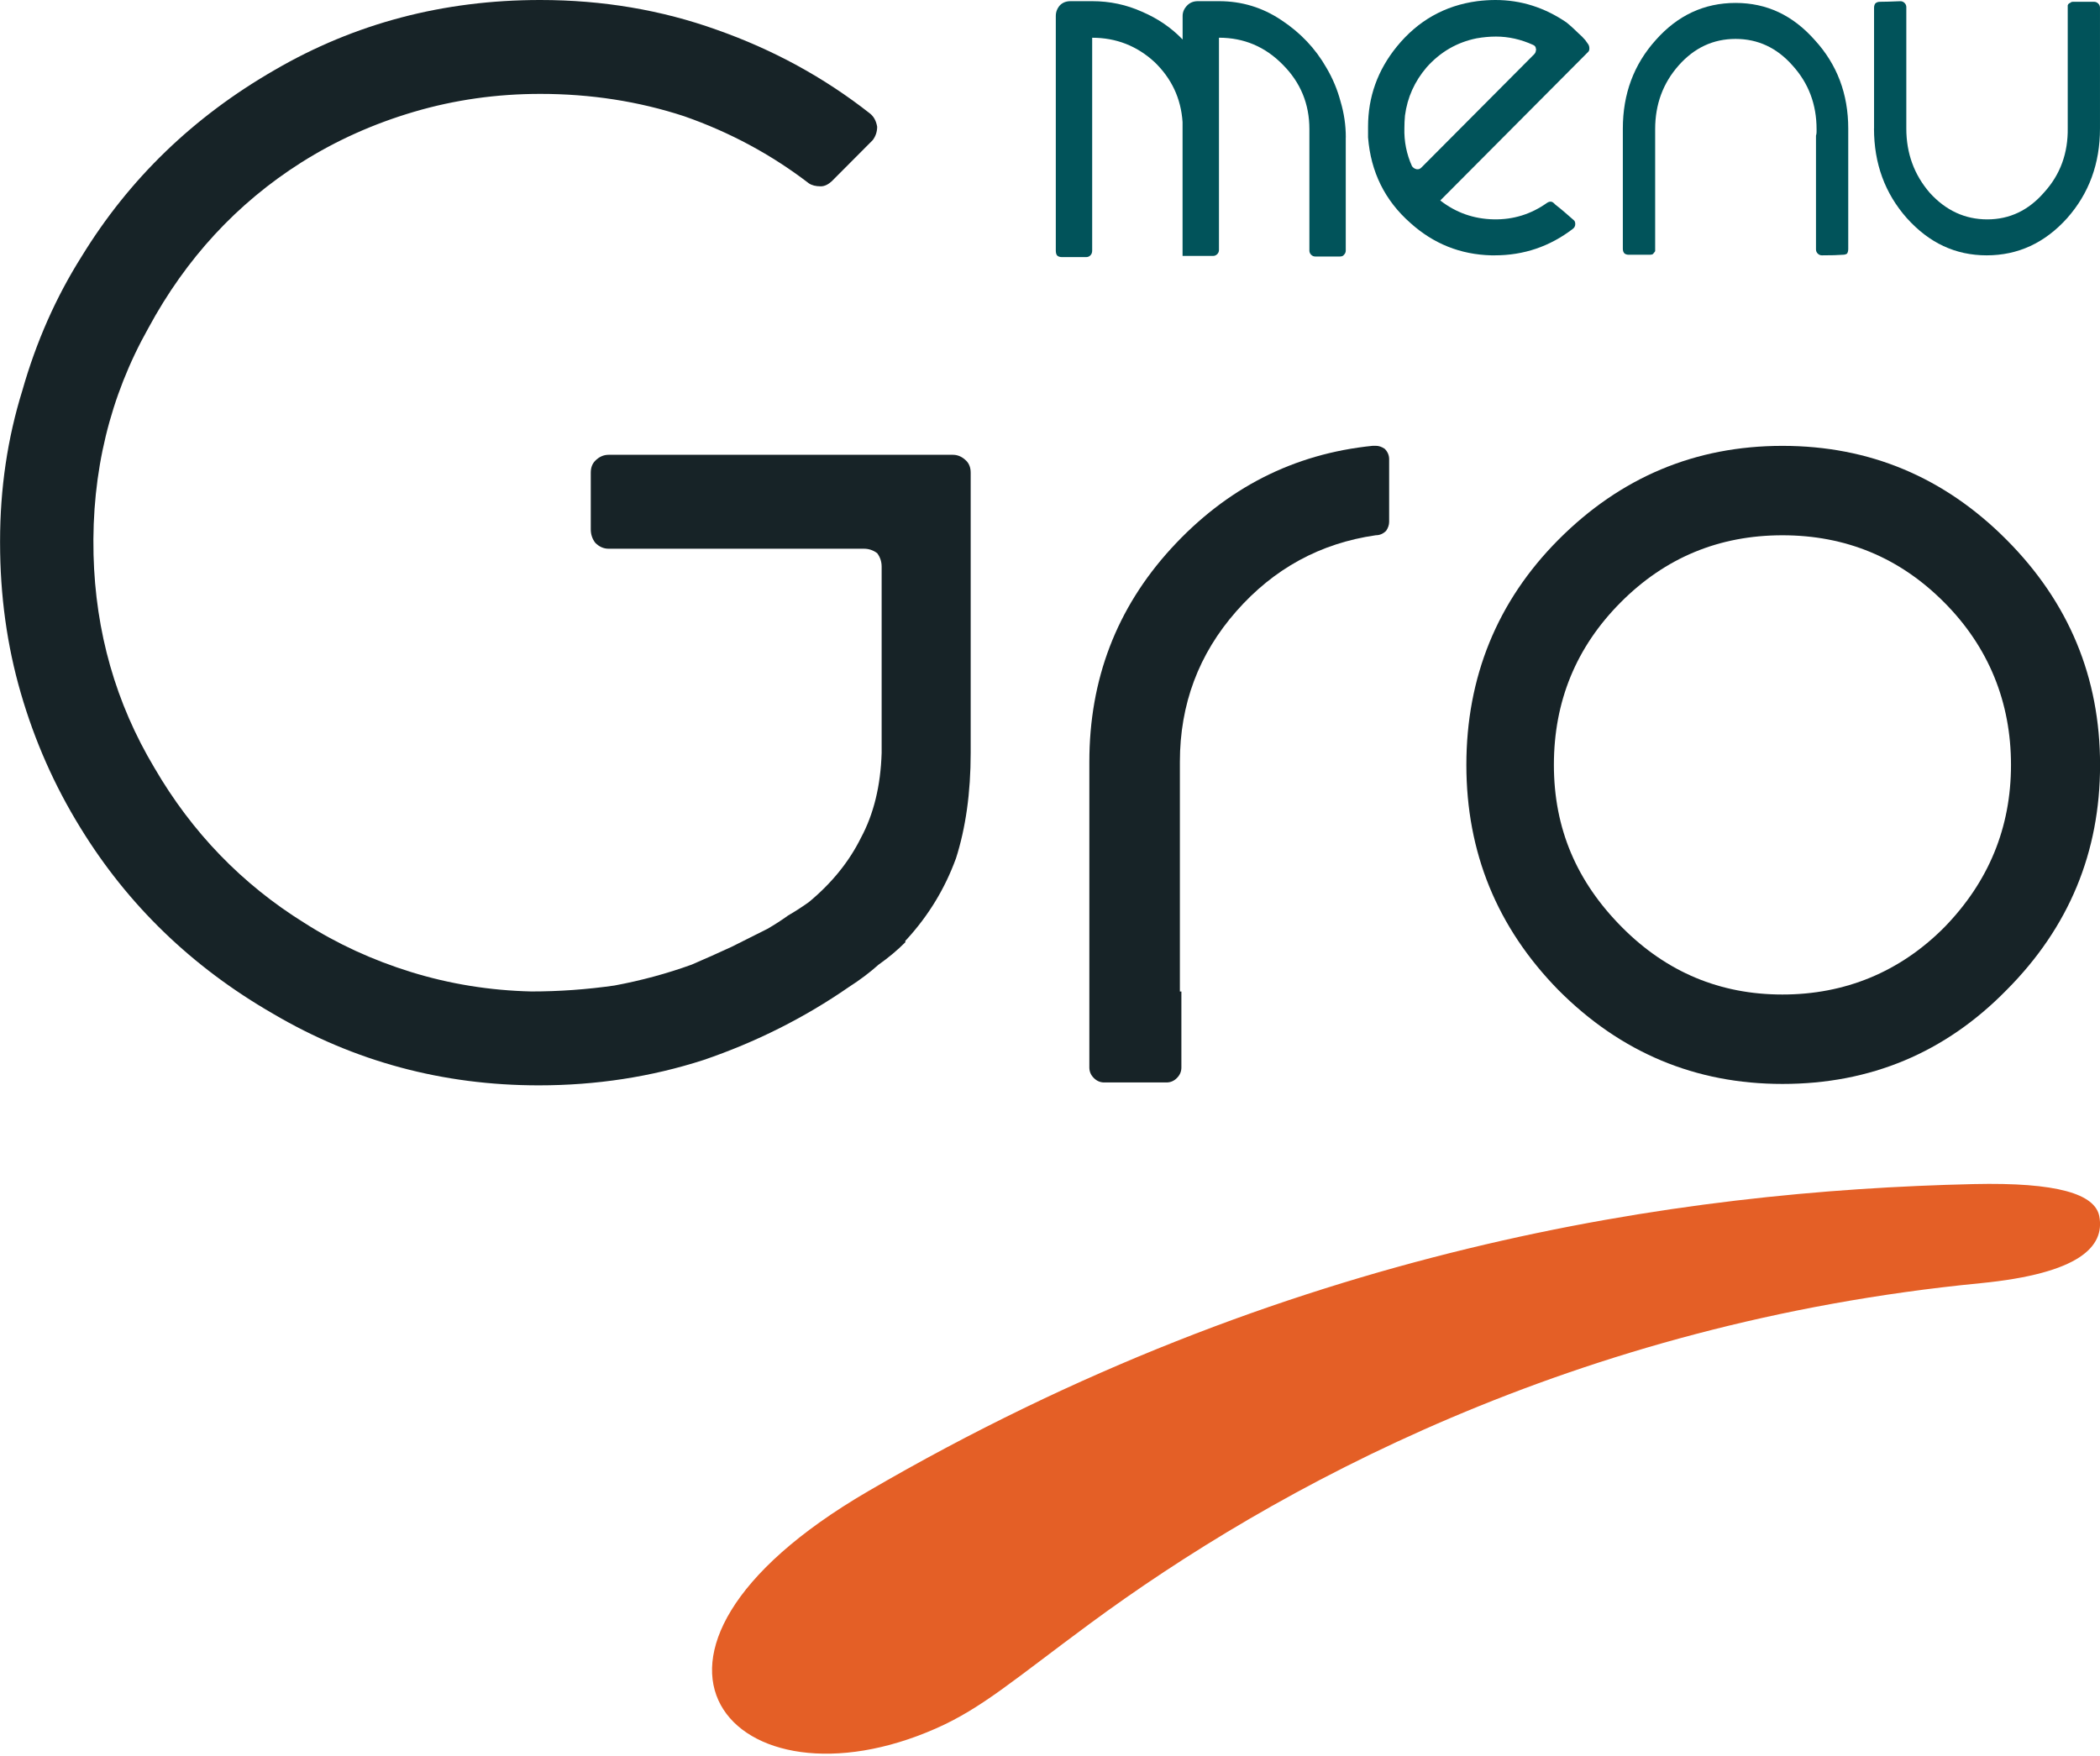
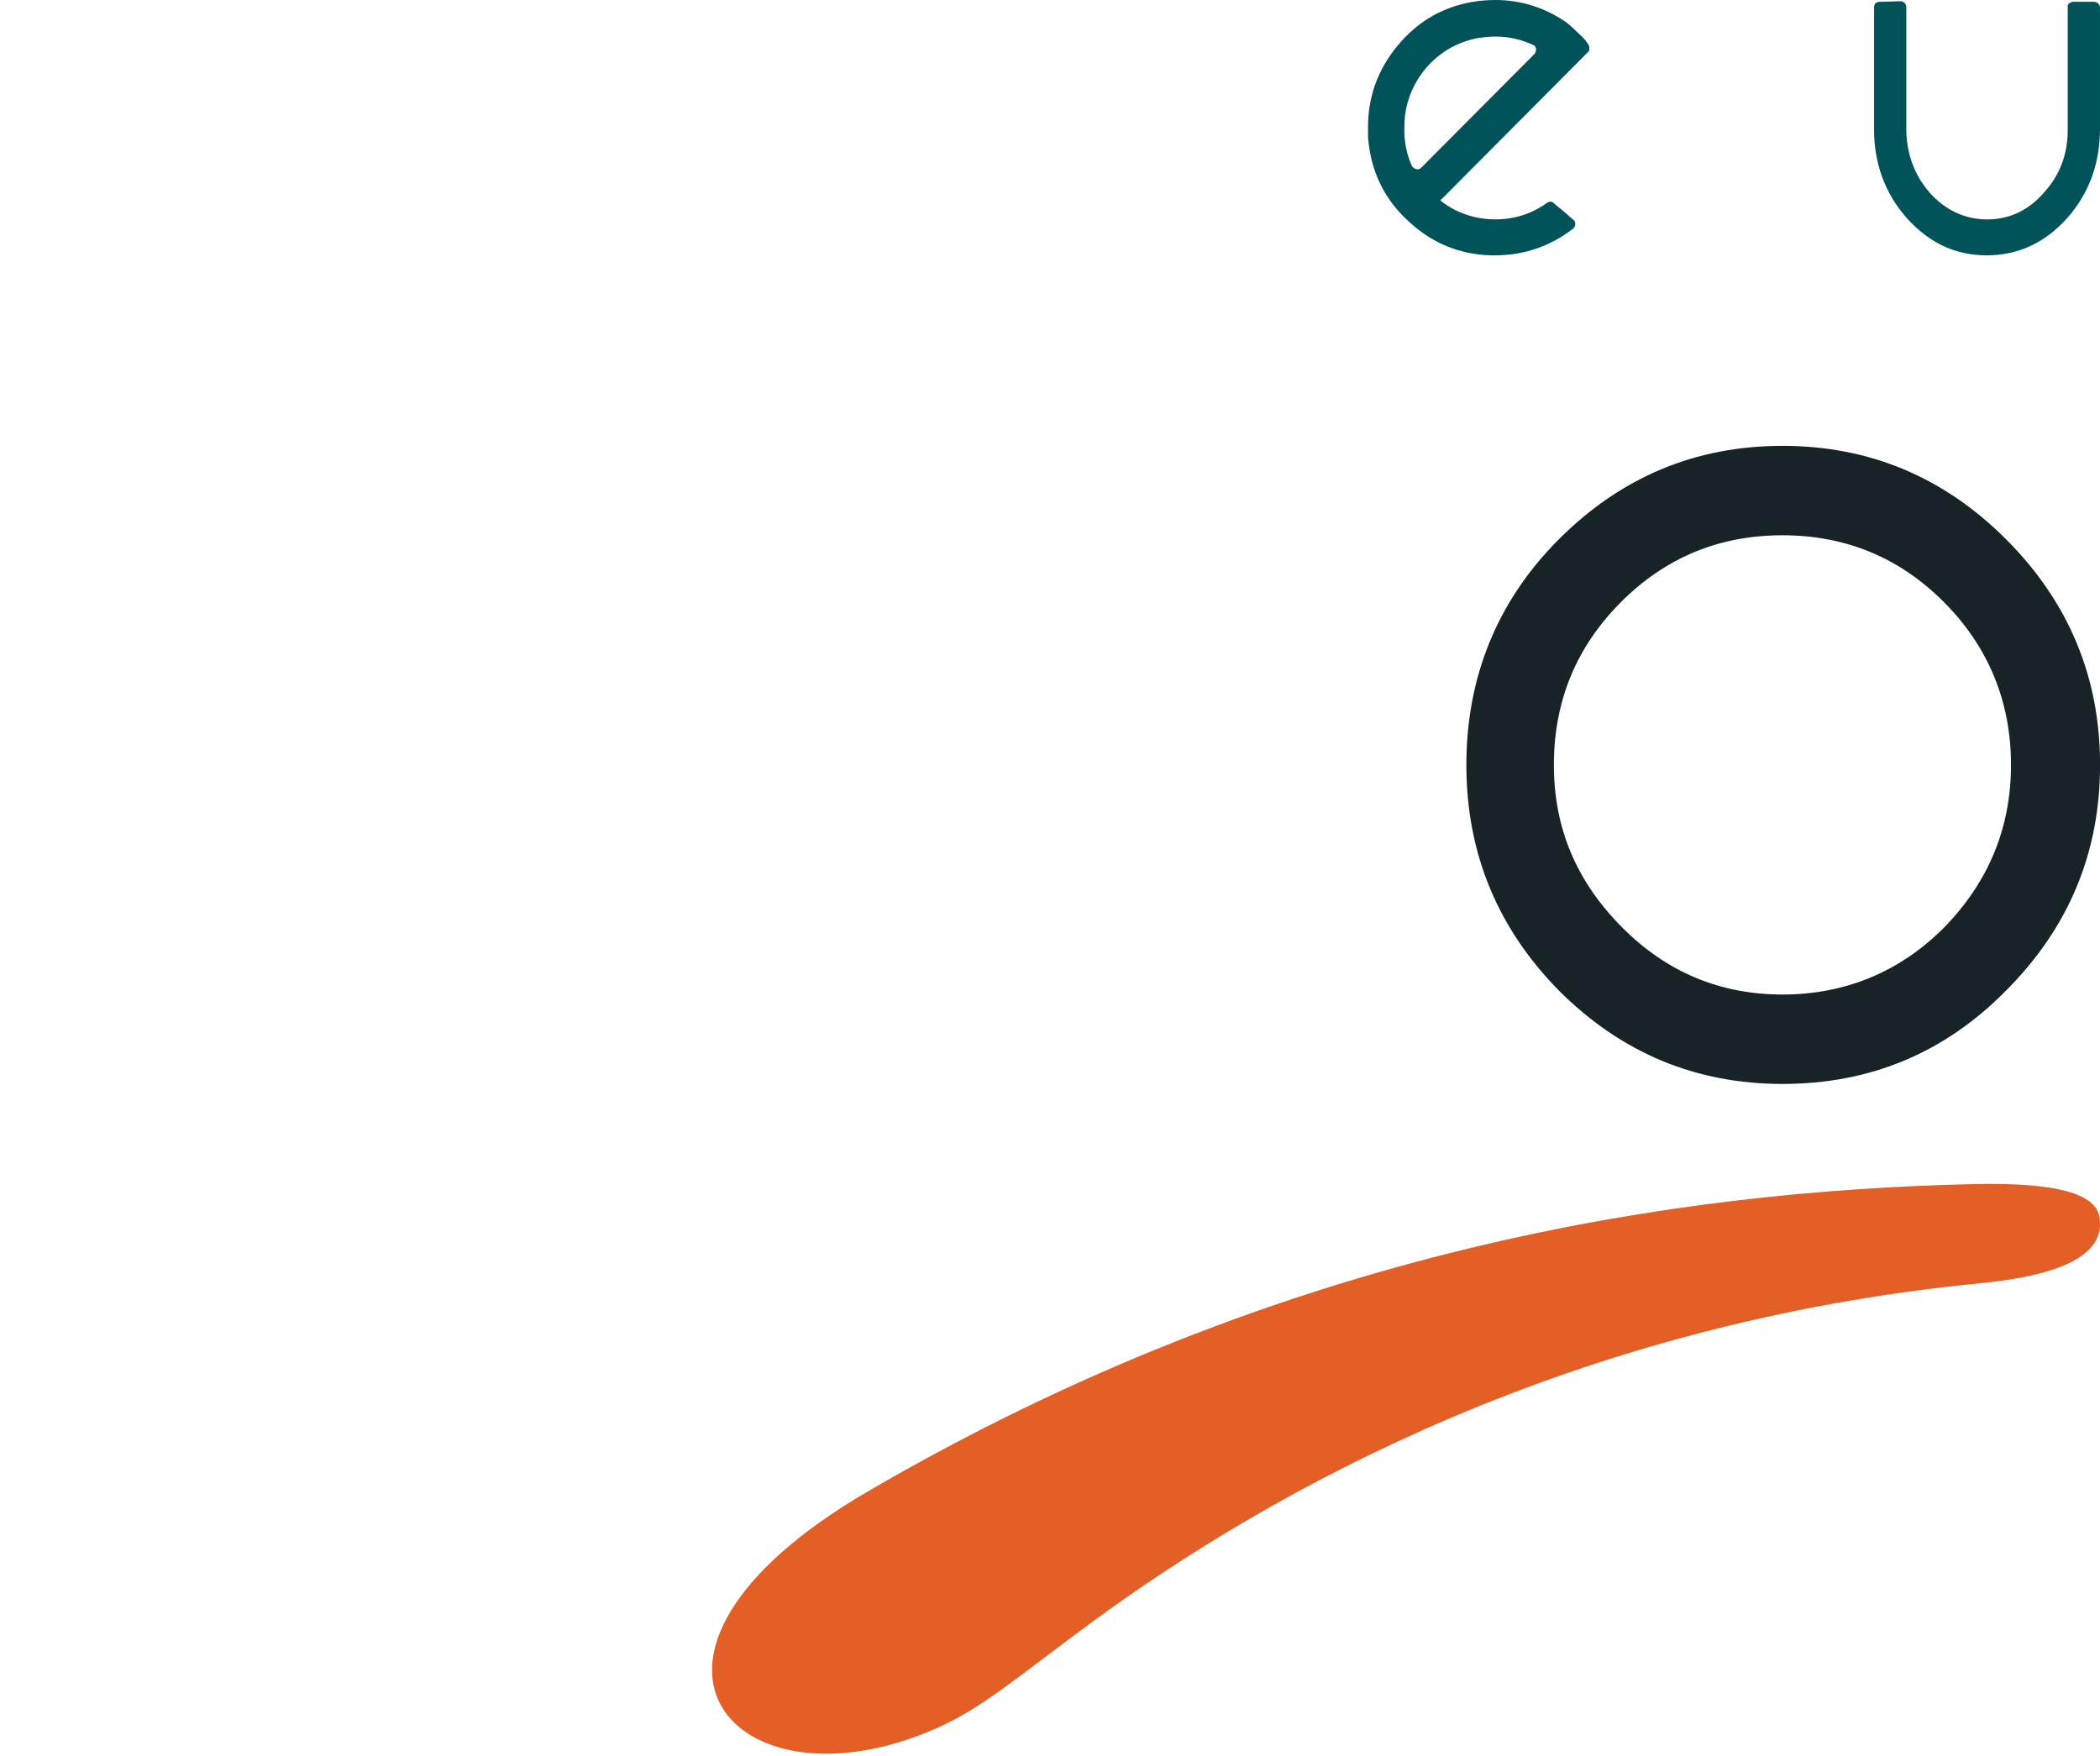
<svg xmlns="http://www.w3.org/2000/svg" width="648" height="542" viewBox="0 0 648 542" fill="none">
  <g clip-path="url(#clip0_1132_9288)">
    <path fill-rule="evenodd" clip-rule="evenodd" d="M608.975 365.466C518.311 367.55 397.085 384.938 267.809 460.311C180.763 511.074 226.725 560.933 288.872 533.458C303.031 527.205 312.975 518.354 336.178 501.233C392.899 459.378 485.674 408.302 611.058 396.063C641.734 393.065 649.528 384.728 647.786 375.421C646.488 368.531 634.858 364.876 608.975 365.466Z" fill="#E45F26" />
-     <path d="M294.932 265.063C291.57 274.266 286.531 282.555 279.817 289.912L279.362 290.368V290.825C276.919 293.281 274.163 295.584 271.122 297.725C268.376 300.18 265.317 302.483 261.964 304.625C248.222 314.142 233.268 321.65 217.082 327.17C200.897 332.395 183.953 334.993 166.253 334.993C136.637 334.993 109.305 327.627 84.283 312.904C59.242 298.486 39.401 279.31 24.75 255.385C16.804 242.499 10.704 228.69 6.433 213.967C2.152 199.245 0.021 183.751 0.021 167.487V167.03C0.021 150.775 2.313 135.282 6.888 120.55C11.159 105.523 17.258 91.714 25.204 79.133C39.856 55.207 59.697 36.031 84.738 21.613C109.466 7.214 136.78 0 166.707 0C185.942 0 204.098 3.074 221.202 9.203C238.6 15.341 254.321 23.925 268.376 34.974C269.588 35.898 270.355 37.278 270.668 39.114C270.668 40.656 270.213 42.036 269.295 43.254C266.548 46.014 262.428 50.154 256.926 55.673C255.704 56.901 254.482 57.51 253.261 57.51C251.726 57.51 250.514 57.206 249.595 56.587C237.994 47.689 225.17 40.789 211.125 35.879C197.08 31.272 182.277 28.979 166.707 28.979C153.268 28.979 140.293 30.816 127.782 34.499C115.262 38.182 103.66 43.397 92.977 50.144C73.126 62.725 57.405 79.751 45.803 101.221C33.898 122.387 28.244 145.703 28.86 171.17C29.466 195.095 35.726 217.041 47.641 236.979C59.242 256.926 74.661 272.877 93.896 284.839C103.973 291.282 114.959 296.345 126.873 300.028C138.778 303.711 151.147 305.71 163.97 306.014C172.513 306.014 181.065 305.405 189.617 304.177C197.857 302.645 205.793 300.494 213.427 297.735C217.698 295.898 221.818 294.051 225.795 292.215L236.791 286.695C238.922 285.467 241.062 284.097 243.203 282.555C245.334 281.327 247.474 279.948 249.614 278.415C256.632 272.591 261.983 265.996 265.639 258.63C269.607 251.264 271.738 242.527 272.051 232.401V174.882C272.051 173.349 271.596 171.969 270.677 170.742C269.456 169.819 268.082 169.362 266.558 169.362H187.789C186.255 169.362 184.882 168.753 183.669 167.525C182.751 166.307 182.296 164.927 182.296 163.385V145.893C182.296 144.361 182.751 143.133 183.669 142.21C184.882 140.983 186.255 140.373 187.789 140.373H294.032C295.557 140.373 296.93 140.992 298.152 142.21C299.071 143.133 299.525 144.361 299.525 145.893V232.411C299.525 244.688 297.991 255.575 294.941 265.082L294.932 265.063Z" fill="#172327" />
-     <path d="M364.543 306.025V329.494C364.543 330.722 364.089 331.797 363.17 332.72C362.252 333.643 361.181 334.1 359.96 334.1H340.724C339.503 334.1 338.433 333.643 337.514 332.72C336.595 331.797 336.141 330.731 336.141 329.494V235.153C336.141 209.696 344.532 187.759 361.333 169.344C378.428 150.634 399.188 140.052 423.613 137.596H424.531C425.45 137.596 426.359 137.901 427.278 138.519C428.197 139.442 428.651 140.518 428.651 141.736V161.065C428.651 161.988 428.348 162.901 427.732 163.825C426.814 164.748 425.744 165.205 424.531 165.205C407.427 167.66 393.079 175.483 381.487 188.673C369.876 201.873 364.079 217.366 364.079 235.153V306.025H364.534H364.543Z" fill="#172327" />
    <path d="M550.016 334.556C523.147 334.556 500.096 324.887 480.87 305.568C461.938 286.239 452.477 263.075 452.477 236.085C452.477 209.095 461.938 185.627 480.87 166.603C500.105 147.274 523.157 137.614 550.016 137.614C576.875 137.614 599.937 147.274 619.172 166.603C638.407 185.931 648.02 209.095 648.02 236.085C648.02 263.075 638.407 286.248 619.172 305.568C600.24 324.896 577.188 334.556 550.016 334.556ZM550.016 165.213C530.478 165.213 513.838 172.113 500.096 185.922C486.354 199.731 479.487 216.452 479.487 236.085C479.487 255.718 486.505 272.135 500.55 286.248C514.292 300.057 530.771 306.957 550.007 306.957C569.242 306.957 586.185 300.057 599.927 286.248C613.669 272.144 620.535 255.414 620.535 236.085C620.535 216.756 613.669 199.731 599.927 185.922C586.194 172.113 569.545 165.213 550.007 165.213H550.016Z" fill="#172327" />
-     <path d="M415.261 42.407V77.353C415.261 77.838 415.082 78.266 414.722 78.628C414.475 78.99 414.059 79.17 413.453 79.17H405.847C405.364 79.17 404.938 78.99 404.578 78.628C404.219 78.266 404.039 77.838 404.039 77.353V39.856C404.039 32.09 401.32 25.476 395.884 20.014C390.448 14.437 383.866 11.639 376.138 11.639V77.172C376.138 77.657 375.958 78.085 375.598 78.447C375.238 78.809 374.812 78.99 374.329 78.99H364.905V37.677C364.422 30.396 361.524 24.21 356.211 19.11C350.775 14.132 344.373 11.648 337.014 11.648V77.353C337.014 77.962 336.834 78.447 336.474 78.809C336.114 79.17 335.688 79.351 335.205 79.351H327.6C326.994 79.351 326.511 79.17 326.151 78.809C325.905 78.447 325.791 77.962 325.791 77.353V4.91C325.791 3.702 326.208 2.607 327.06 1.637C327.903 0.79 328.992 0.361 330.318 0.361H337.023C342.46 0.361 347.593 1.456 352.423 3.635C357.253 5.7 361.42 8.546 364.924 12.191V4.91C364.924 3.702 365.407 2.607 366.373 1.637C367.216 0.79 368.305 0.361 369.631 0.361H376.157C383.156 0.361 389.558 2.303 395.354 6.186C401.264 10.069 405.923 14.989 409.304 20.927C411.236 24.201 412.685 27.665 413.651 31.301C414.741 34.946 415.28 38.648 415.28 42.407H415.261Z" fill="#01535A" />
    <path d="M490.427 14.922V15.103C490.427 15.465 490.304 15.769 490.067 16.017L444.427 61.879C449.257 65.638 454.75 67.579 460.906 67.703C466.939 67.827 472.432 66.123 477.386 62.602C477.745 62.364 478.115 62.24 478.475 62.24C478.835 62.24 479.195 62.421 479.564 62.783L479.744 62.964L479.924 63.144C481.013 63.991 481.979 64.781 482.822 65.514C483.551 66.123 484.451 66.913 485.54 67.884C485.9 68.131 486.08 68.55 486.08 69.159C486.08 69.768 485.834 70.253 485.36 70.615C478.228 76.078 470.207 78.809 461.266 78.809H460.177C450.64 78.571 442.306 75.231 435.184 68.797C427.333 61.879 422.985 53.085 422.143 42.407V39.133C422.143 29.911 425.097 21.66 431.017 14.38C437.533 6.376 445.81 1.704 455.83 0.362C457.762 0.124 459.637 0 461.446 0C469.298 0 476.6 2.303 483.362 6.919L484.451 7.832C485.294 8.565 486.137 9.355 486.989 10.202C487.832 10.925 488.561 11.658 489.167 12.381L490.076 13.657C490.313 14.018 490.436 14.447 490.436 14.932L490.427 14.922ZM435.724 51.324C436.084 51.81 436.567 52.114 437.173 52.238H437.533C437.892 52.238 438.252 52.057 438.622 51.696C446.35 43.93 457.942 32.281 473.398 16.75C473.758 16.388 473.938 15.96 473.938 15.474C474.061 15.351 474.061 15.236 473.938 15.113C473.938 14.504 473.635 14.085 473.029 13.838C469.288 12.143 465.481 11.287 461.617 11.287C459.685 11.287 457.696 11.468 455.641 11.829C449.598 13.048 444.465 16.017 440.241 20.747C436.5 25.115 434.265 30.092 433.536 35.669C433.413 37.011 433.356 38.277 433.356 39.495C433.233 43.625 434.019 47.565 435.714 51.324H435.724Z" fill="#01535A" />
-     <path d="M570.315 39.676V76.811C570.315 77.42 570.192 77.906 569.955 78.267C569.595 78.515 569.169 78.629 568.686 78.629C567.237 78.753 565.059 78.81 562.17 78.81C561.687 78.81 561.261 78.629 560.901 78.267C560.541 77.906 560.361 77.477 560.361 76.992V41.865C560.484 41.504 560.541 41.142 560.541 40.771V39.857C560.541 32.215 558.069 25.658 553.116 20.205C548.286 14.742 542.433 12.011 535.548 12.011C528.663 12.011 522.81 14.742 517.98 20.205C513.149 25.668 510.734 32.215 510.734 39.857V77.534C510.488 77.896 510.251 78.201 510.005 78.448C509.759 78.572 509.465 78.629 509.096 78.629H502.571C502.088 78.629 501.661 78.505 501.302 78.267C500.942 77.906 500.762 77.42 500.762 76.811V39.676C500.762 28.998 504.143 19.9 510.905 12.373C517.667 4.731 525.878 0.905 535.538 0.905C545.199 0.905 553.23 4.731 559.992 12.373C566.877 19.9 570.315 28.998 570.315 39.676Z" fill="#01535A" />
    <path d="M578.281 39.677V2.371C578.281 1.885 578.404 1.457 578.641 1.095C579 0.734 579.483 0.553 580.09 0.553C581.415 0.553 583.527 0.496 586.426 0.372C586.909 0.372 587.335 0.553 587.695 0.915C588.055 1.276 588.234 1.704 588.234 2.19V39.677C588.234 47.319 590.649 53.933 595.48 59.519C600.433 64.982 606.352 67.713 613.228 67.713C620.104 67.713 625.966 64.925 630.796 59.338C635.749 53.876 638.164 47.262 638.041 39.496V1.638C638.164 1.276 638.401 1.029 638.761 0.915C638.998 0.677 639.301 0.553 639.67 0.553H646.186C646.669 0.553 647.095 0.734 647.455 1.095C647.815 1.457 647.995 1.885 647.995 2.371V39.677C647.995 50.478 644.614 59.7 637.852 67.342C630.967 74.984 622.699 78.81 613.038 78.81C603.378 78.81 595.29 74.984 588.405 67.342C581.643 59.7 578.262 50.478 578.262 39.677H578.281Z" fill="#01535A" />
  </g>
  <defs>
    <clipPath id="clip0_1132_9288">
      <rect width="648" height="541.271" fill="white" />
    </clipPath>
  </defs>
</svg>